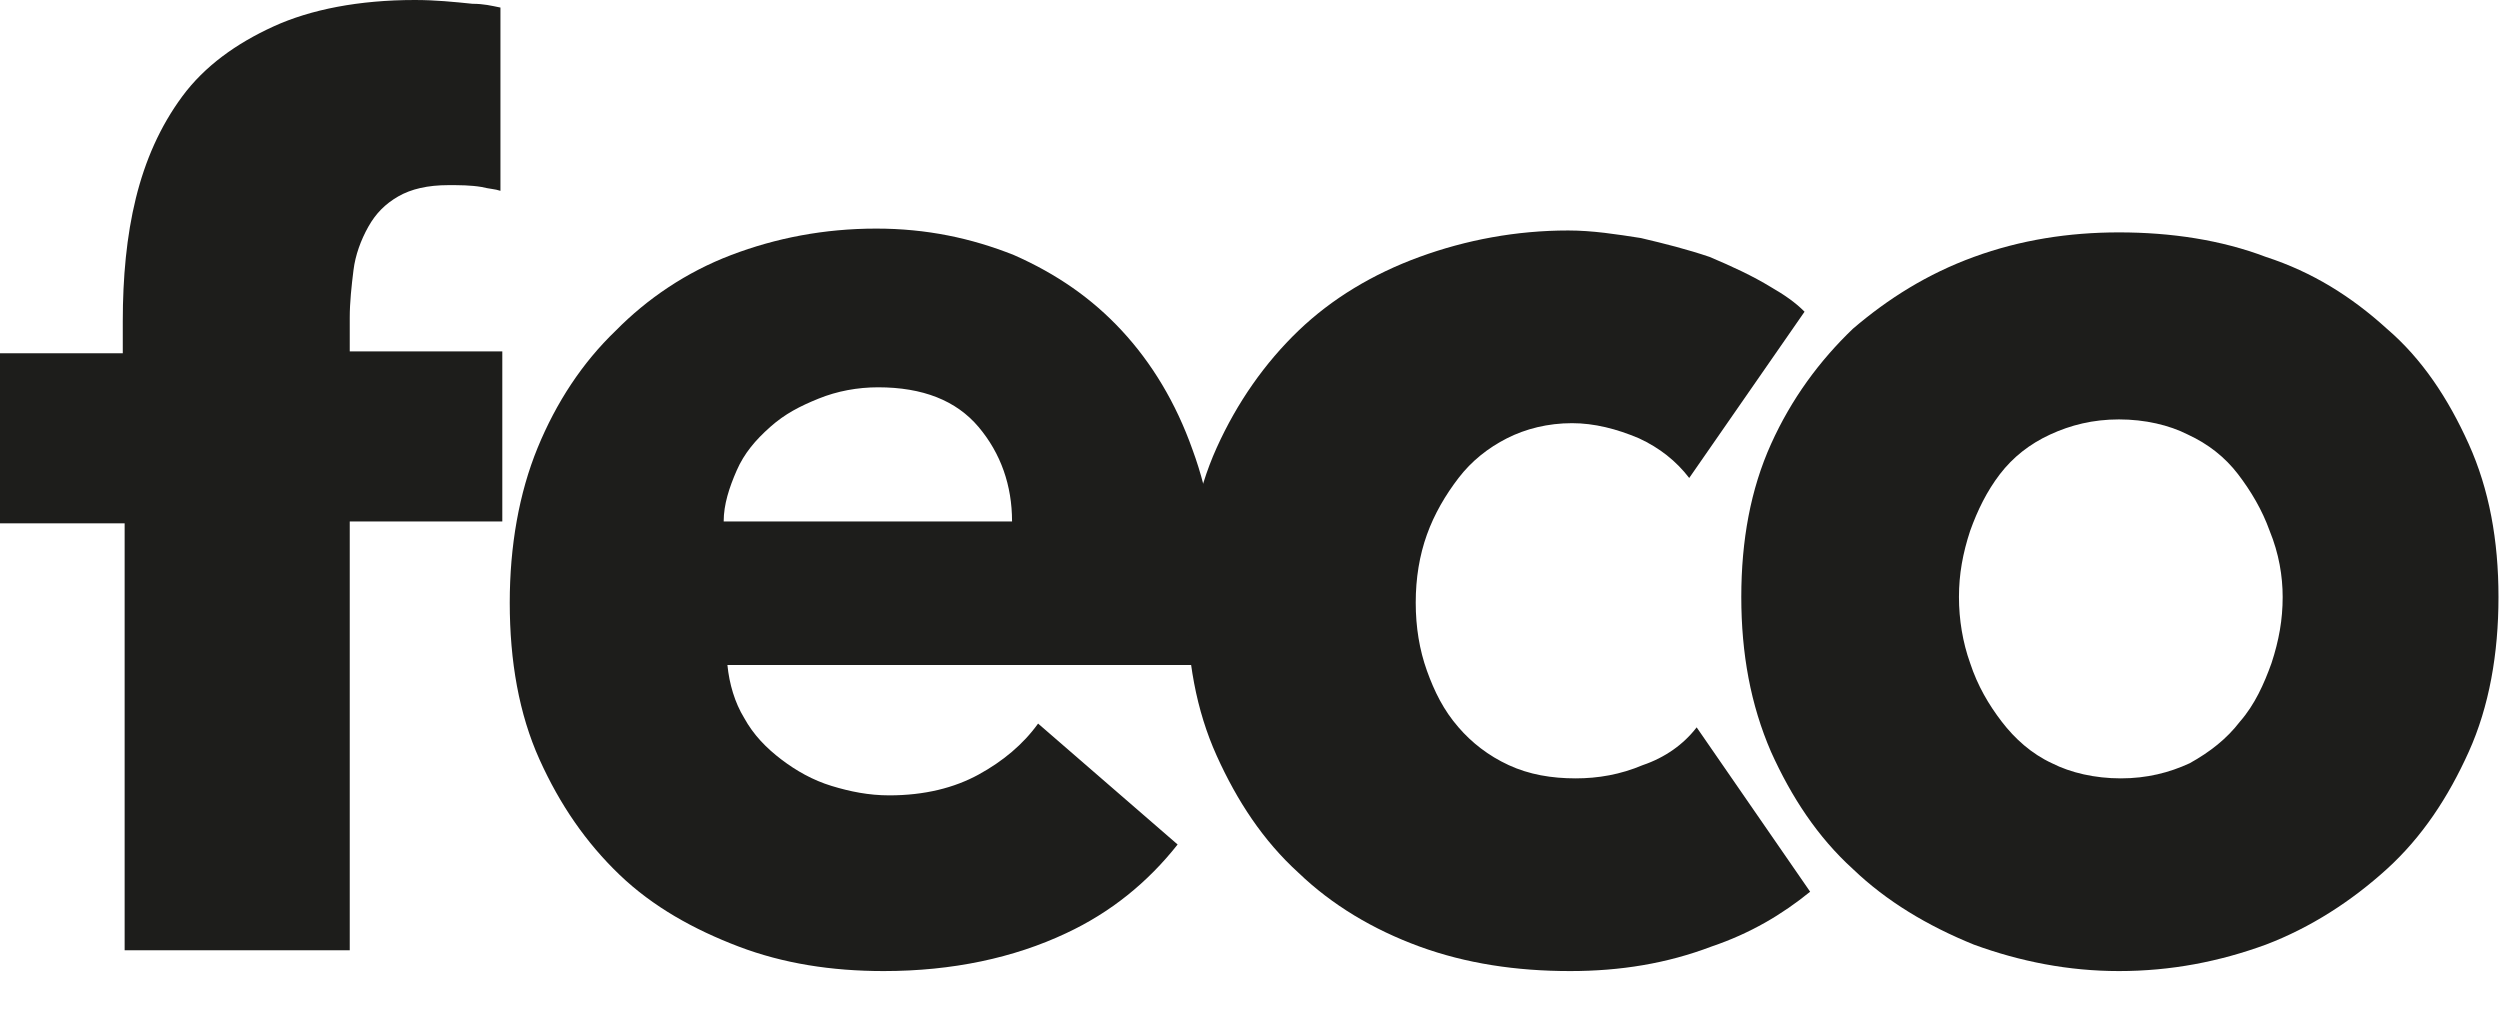
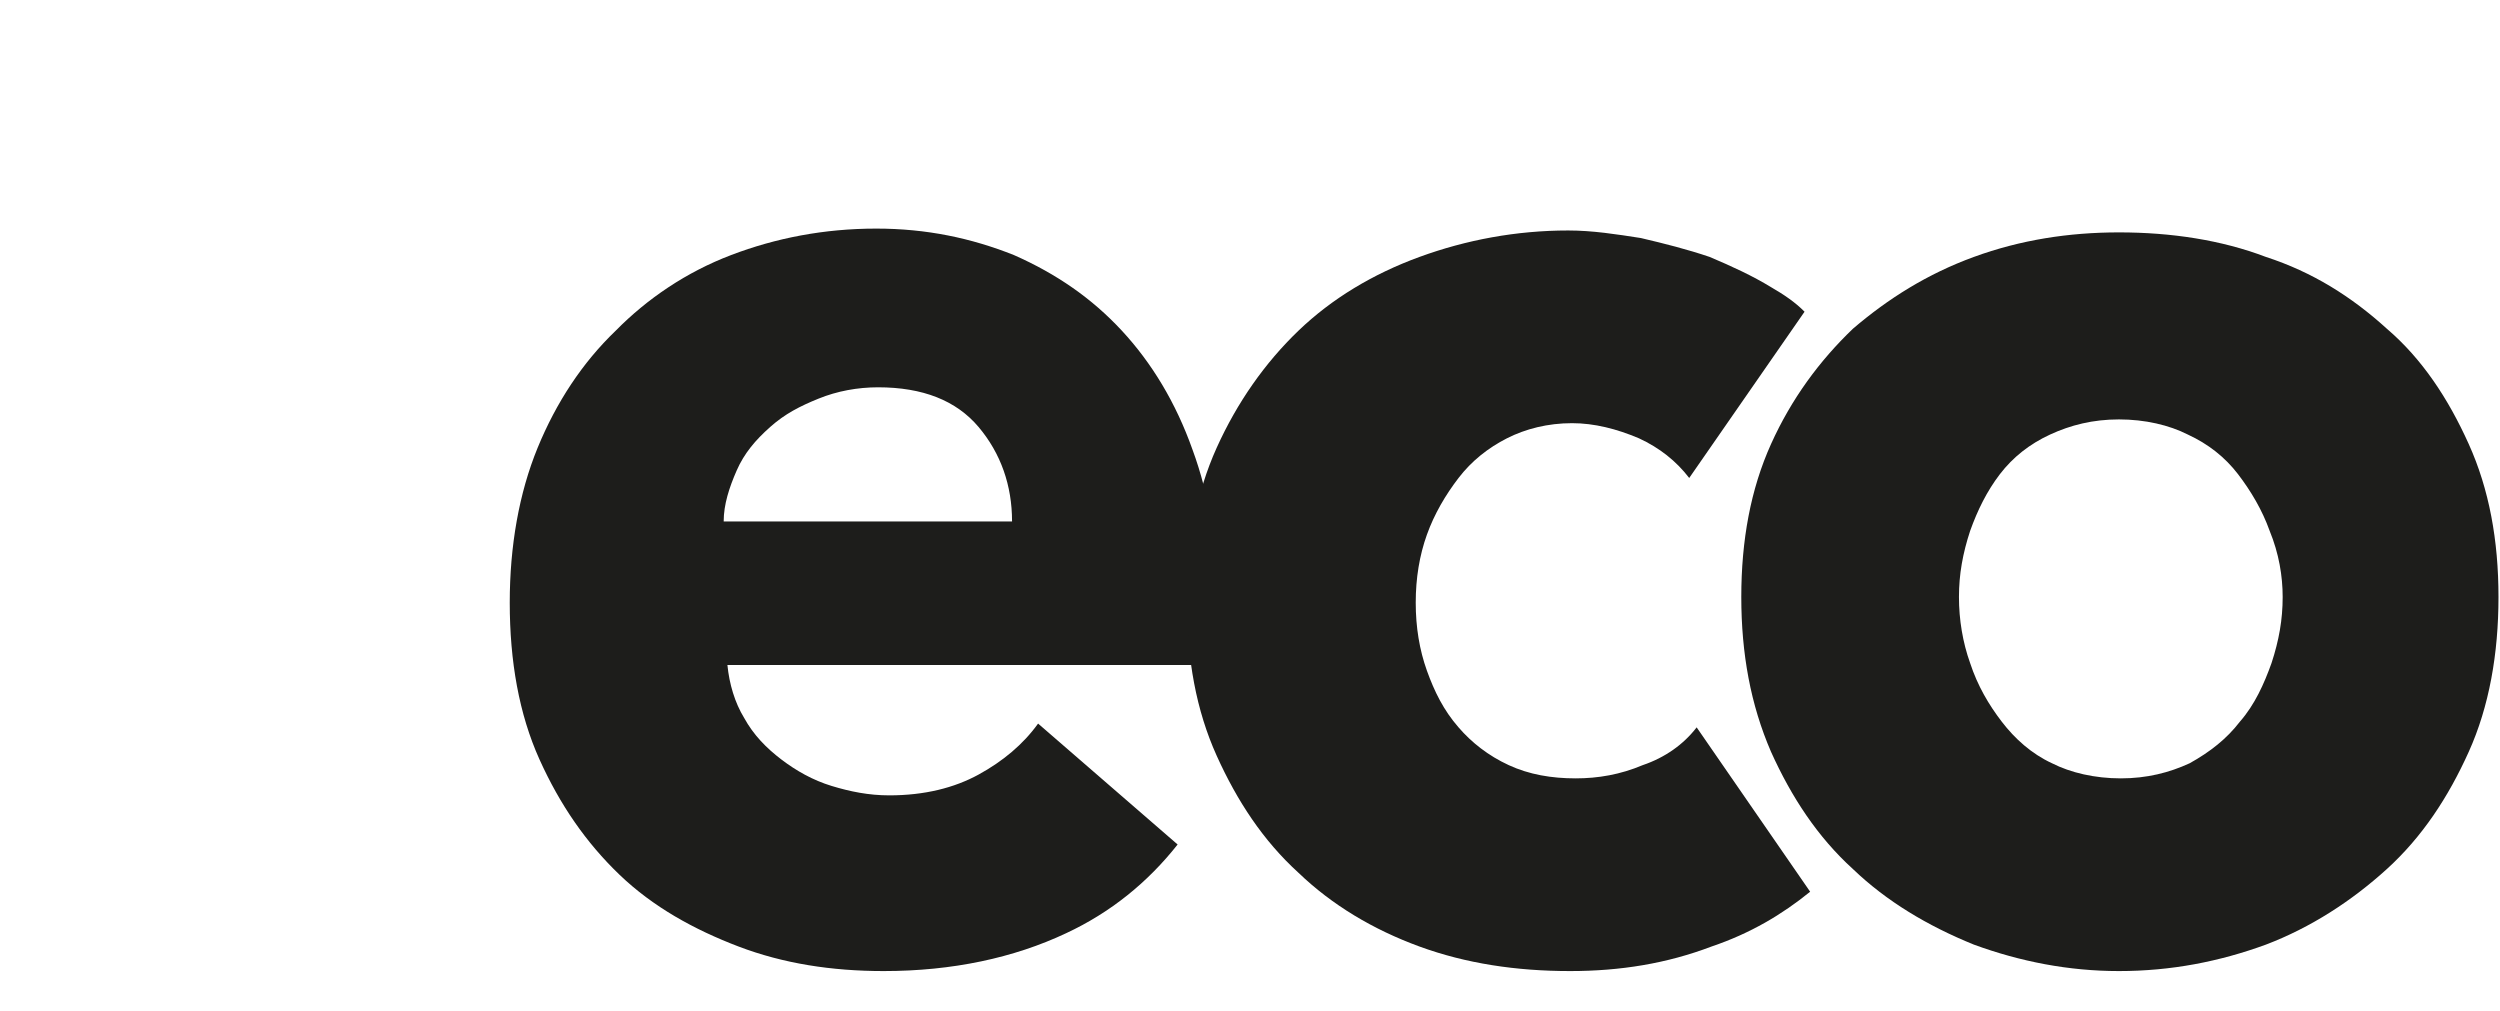
<svg xmlns="http://www.w3.org/2000/svg" viewBox="0 0 89 36" version="1.1">
  <g id="logo-feco-feederle" fill="#1D1D1B">
-     <path d="M36.029,18.563 L25.763,18.563 C25.763,17.958 25.962,17.352 26.227,16.747 C26.492,16.142 26.889,15.671 27.419,15.2 C27.949,14.729 28.479,14.46 29.141,14.191 C29.803,13.922 30.532,13.788 31.26,13.788 C32.85,13.788 34.042,14.258 34.837,15.2 C35.631,16.142 36.029,17.285 36.029,18.563 Z M43.314,23.607 C43.314,23.338 43.38,23.002 43.38,22.665 L43.38,21.657 C43.38,19.572 43.049,17.621 42.453,16.007 C41.857,14.326 40.996,12.913 39.936,11.77 C38.877,10.627 37.618,9.752 36.095,9.08 C34.572,8.474 32.982,8.138 31.194,8.138 C29.34,8.138 27.618,8.474 26.028,9.08 C24.439,9.685 23.048,10.627 21.922,11.77 C20.73,12.913 19.803,14.326 19.14,15.94 C18.478,17.554 18.147,19.437 18.147,21.455 C18.147,23.54 18.478,25.423 19.206,27.037 C19.935,28.651 20.862,29.996 22.054,31.14 C23.246,32.283 24.703,33.09 26.293,33.696 C27.882,34.301 29.604,34.57 31.459,34.57 C33.909,34.57 36.095,34.099 37.949,33.225 C39.539,32.485 40.863,31.409 41.923,30.064 L36.956,25.759 C36.426,26.499 35.698,27.104 34.837,27.575 C33.976,28.046 32.916,28.315 31.658,28.315 C30.929,28.315 30.267,28.181 29.604,27.979 C28.942,27.777 28.346,27.441 27.816,27.037 C27.286,26.634 26.823,26.163 26.492,25.558 C26.161,25.019 25.962,24.347 25.896,23.674 L43.314,23.674 L43.314,23.607 Z" id="Shape" />
+     <path d="M36.029,18.563 L25.763,18.563 C25.763,17.958 25.962,17.352 26.227,16.747 C26.492,16.142 26.889,15.671 27.419,15.2 C27.949,14.729 28.479,14.46 29.141,14.191 C29.803,13.922 30.532,13.788 31.26,13.788 C32.85,13.788 34.042,14.258 34.837,15.2 C35.631,16.142 36.029,17.285 36.029,18.563 Z M43.314,23.607 C43.314,23.338 43.38,23.002 43.38,22.665 L43.38,21.657 C43.38,19.572 43.049,17.621 42.453,16.007 C41.857,14.326 40.996,12.913 39.936,11.77 C38.877,10.627 37.618,9.752 36.095,9.08 C34.572,8.474 32.982,8.138 31.194,8.138 C29.34,8.138 27.618,8.474 26.028,9.08 C24.439,9.685 23.048,10.627 21.922,11.77 C20.73,12.913 19.803,14.326 19.14,15.94 C18.478,17.554 18.147,19.437 18.147,21.455 C18.147,23.54 18.478,25.423 19.206,27.037 C19.935,28.651 20.862,29.996 22.054,31.14 C23.246,32.283 24.703,33.09 26.293,33.696 C27.882,34.301 29.604,34.57 31.459,34.57 C33.909,34.57 36.095,34.099 37.949,33.225 C39.539,32.485 40.863,31.409 41.923,30.064 L36.956,25.759 C36.426,26.499 35.698,27.104 34.837,27.575 C33.976,28.046 32.916,28.315 31.658,28.315 C30.929,28.315 30.267,28.181 29.604,27.979 C28.942,27.777 28.346,27.441 27.816,27.037 C27.286,26.634 26.823,26.163 26.492,25.558 C26.161,25.019 25.962,24.347 25.896,23.674 L43.314,23.674 L43.314,23.607 " id="Shape" />
    <path d="M60.136,17.016 L64.242,11.097 C63.911,10.761 63.514,10.492 63.05,10.223 C62.388,9.819 61.659,9.483 60.865,9.147 C60.07,8.878 59.275,8.676 58.414,8.474 C57.553,8.34 56.692,8.205 55.831,8.205 C53.977,8.205 52.189,8.542 50.533,9.147 C48.877,9.752 47.42,10.627 46.228,11.77 C45.036,12.913 44.042,14.326 43.314,15.94 C42.585,17.554 42.254,19.37 42.254,21.388 C42.254,23.473 42.585,25.288 43.314,26.903 C44.042,28.517 44.97,29.929 46.228,31.073 C47.42,32.216 48.877,33.09 50.533,33.696 C52.189,34.301 53.977,34.57 55.897,34.57 C57.686,34.57 59.341,34.301 60.931,33.696 C62.322,33.225 63.448,32.552 64.441,31.745 L60.401,25.894 C59.937,26.499 59.275,26.97 58.48,27.239 C57.686,27.575 56.891,27.71 56.096,27.71 C55.235,27.71 54.44,27.575 53.712,27.239 C52.983,26.903 52.387,26.432 51.924,25.894 C51.394,25.288 51.063,24.616 50.798,23.876 C50.533,23.136 50.4,22.329 50.4,21.455 C50.4,20.581 50.533,19.773 50.798,19.034 C51.063,18.294 51.46,17.621 51.924,17.016 C52.387,16.411 52.983,15.94 53.646,15.604 C54.308,15.267 55.103,15.065 55.964,15.065 C56.758,15.065 57.553,15.267 58.348,15.604 C59.076,15.94 59.672,16.411 60.136,17.016" id="Shape" />
    <path d="M81.263,21.253 C81.263,22.06 81.131,22.8 80.866,23.607 C80.601,24.347 80.27,25.087 79.74,25.692 C79.276,26.297 78.68,26.768 77.952,27.172 C77.223,27.508 76.428,27.71 75.501,27.71 C74.574,27.71 73.713,27.508 73.051,27.172 C72.322,26.835 71.726,26.297 71.263,25.692 C70.799,25.087 70.402,24.414 70.137,23.607 C69.872,22.867 69.739,22.06 69.739,21.253 C69.739,20.446 69.872,19.706 70.137,18.899 C70.402,18.159 70.733,17.487 71.196,16.881 C71.66,16.276 72.256,15.805 72.985,15.469 C73.713,15.133 74.508,14.931 75.435,14.931 C76.362,14.931 77.223,15.133 77.885,15.469 C78.614,15.805 79.21,16.276 79.674,16.881 C80.137,17.487 80.535,18.159 80.8,18.899 C81.131,19.706 81.263,20.513 81.263,21.253 M88.946,21.253 C88.946,19.235 88.615,17.419 87.886,15.805 C87.158,14.191 86.23,12.779 84.972,11.703 C83.714,10.559 82.323,9.685 80.667,9.147 C79.078,8.542 77.289,8.273 75.435,8.273 C73.647,8.273 71.925,8.542 70.269,9.147 C68.613,9.752 67.223,10.627 65.964,11.703 C64.772,12.846 63.779,14.191 63.05,15.805 C62.322,17.419 61.99,19.235 61.99,21.253 C61.99,23.271 62.322,25.087 63.05,26.768 C63.779,28.382 64.706,29.795 65.964,30.938 C67.156,32.081 68.613,32.956 70.269,33.628 C71.925,34.234 73.647,34.57 75.435,34.57 C77.289,34.57 79.011,34.234 80.667,33.628 C82.257,33.023 83.714,32.081 84.972,30.938 C86.23,29.795 87.158,28.382 87.886,26.768 C88.615,25.154 88.946,23.271 88.946,21.253" id="Shape" />
-     <path d="M17.816,0.269 C17.484,0.202 17.22,0.135 16.822,0.135 C16.16,0.067 15.498,0 14.769,0 C12.782,0 11.06,0.336 9.736,0.942 C8.411,1.547 7.285,2.354 6.49,3.43 C5.696,4.506 5.166,5.717 4.835,7.062 C4.504,8.407 4.371,9.887 4.371,11.434 L4.371,12.577 L0,12.577 L0,18.63 L4.437,18.63 L4.437,33.83 L12.451,33.83 L12.451,18.563 L17.882,18.563 L17.882,12.51 L12.451,12.51 L12.451,11.299 C12.451,10.761 12.517,10.156 12.584,9.618 C12.65,9.08 12.848,8.542 13.113,8.071 C13.378,7.6 13.709,7.264 14.173,6.995 C14.637,6.726 15.233,6.591 15.961,6.591 C16.359,6.591 16.756,6.591 17.153,6.658 C17.418,6.726 17.617,6.726 17.816,6.793 L17.816,0.269 Z" id="Shape" />
  </g>
</svg>